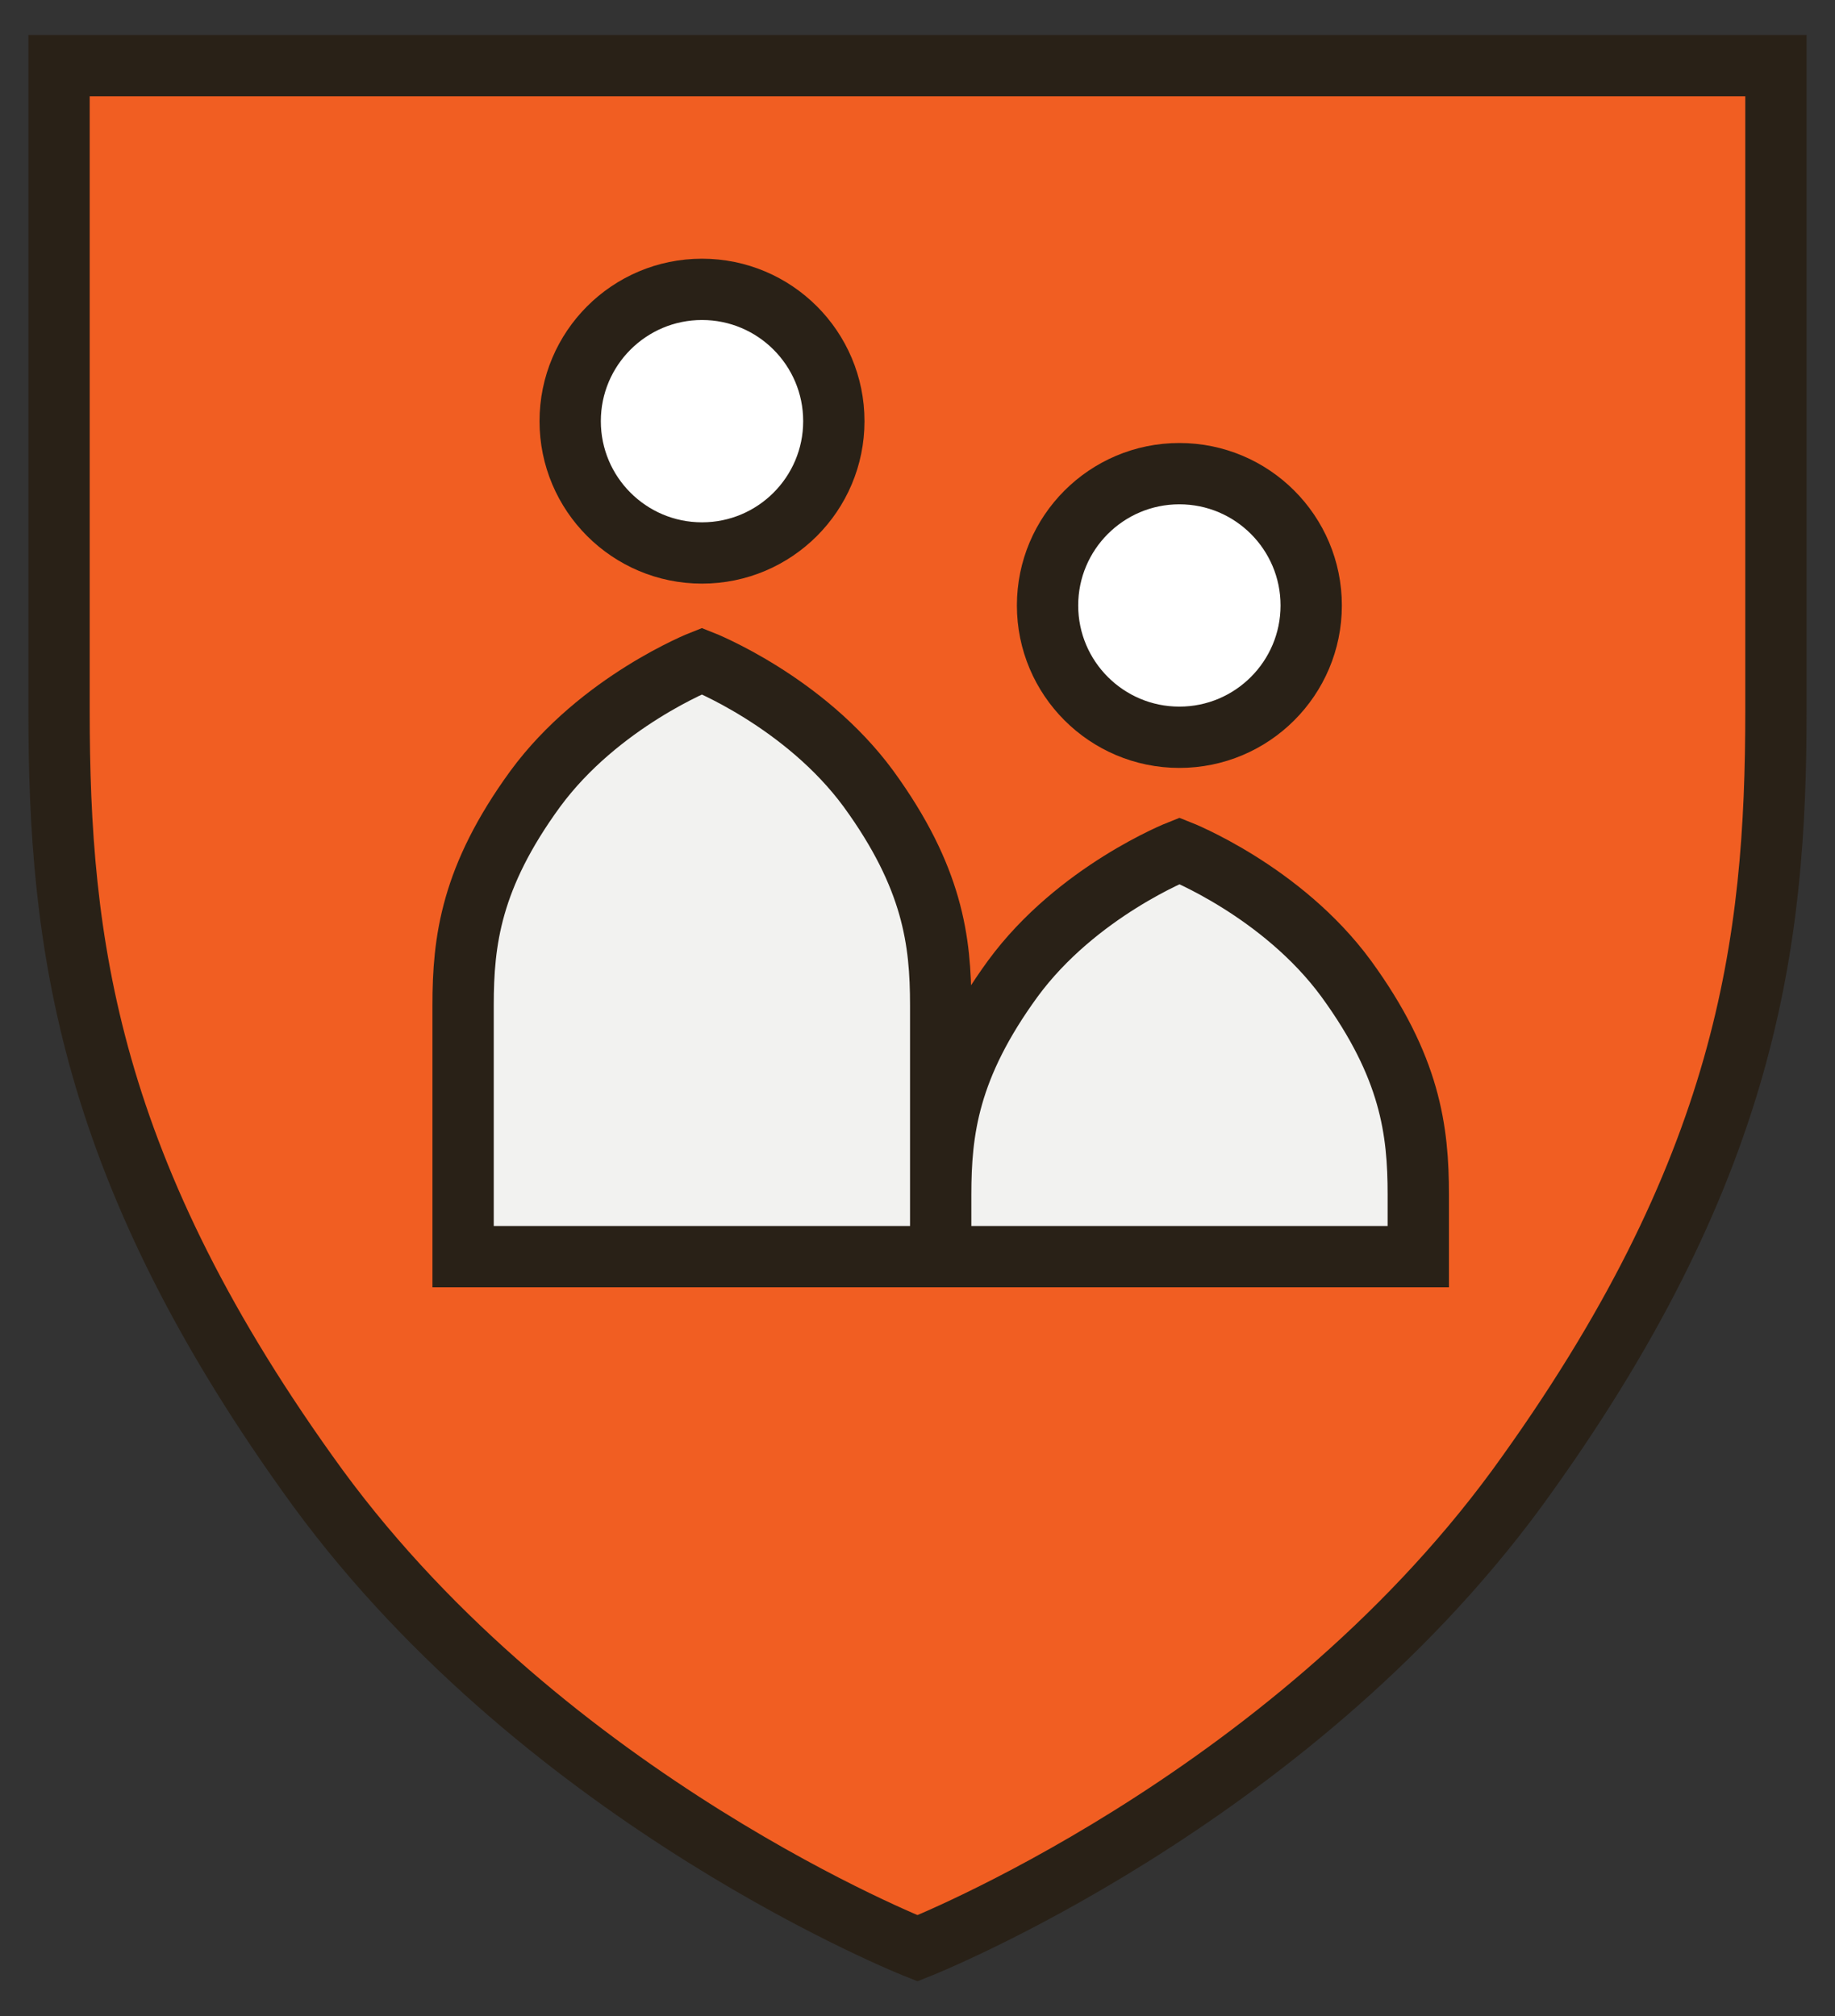
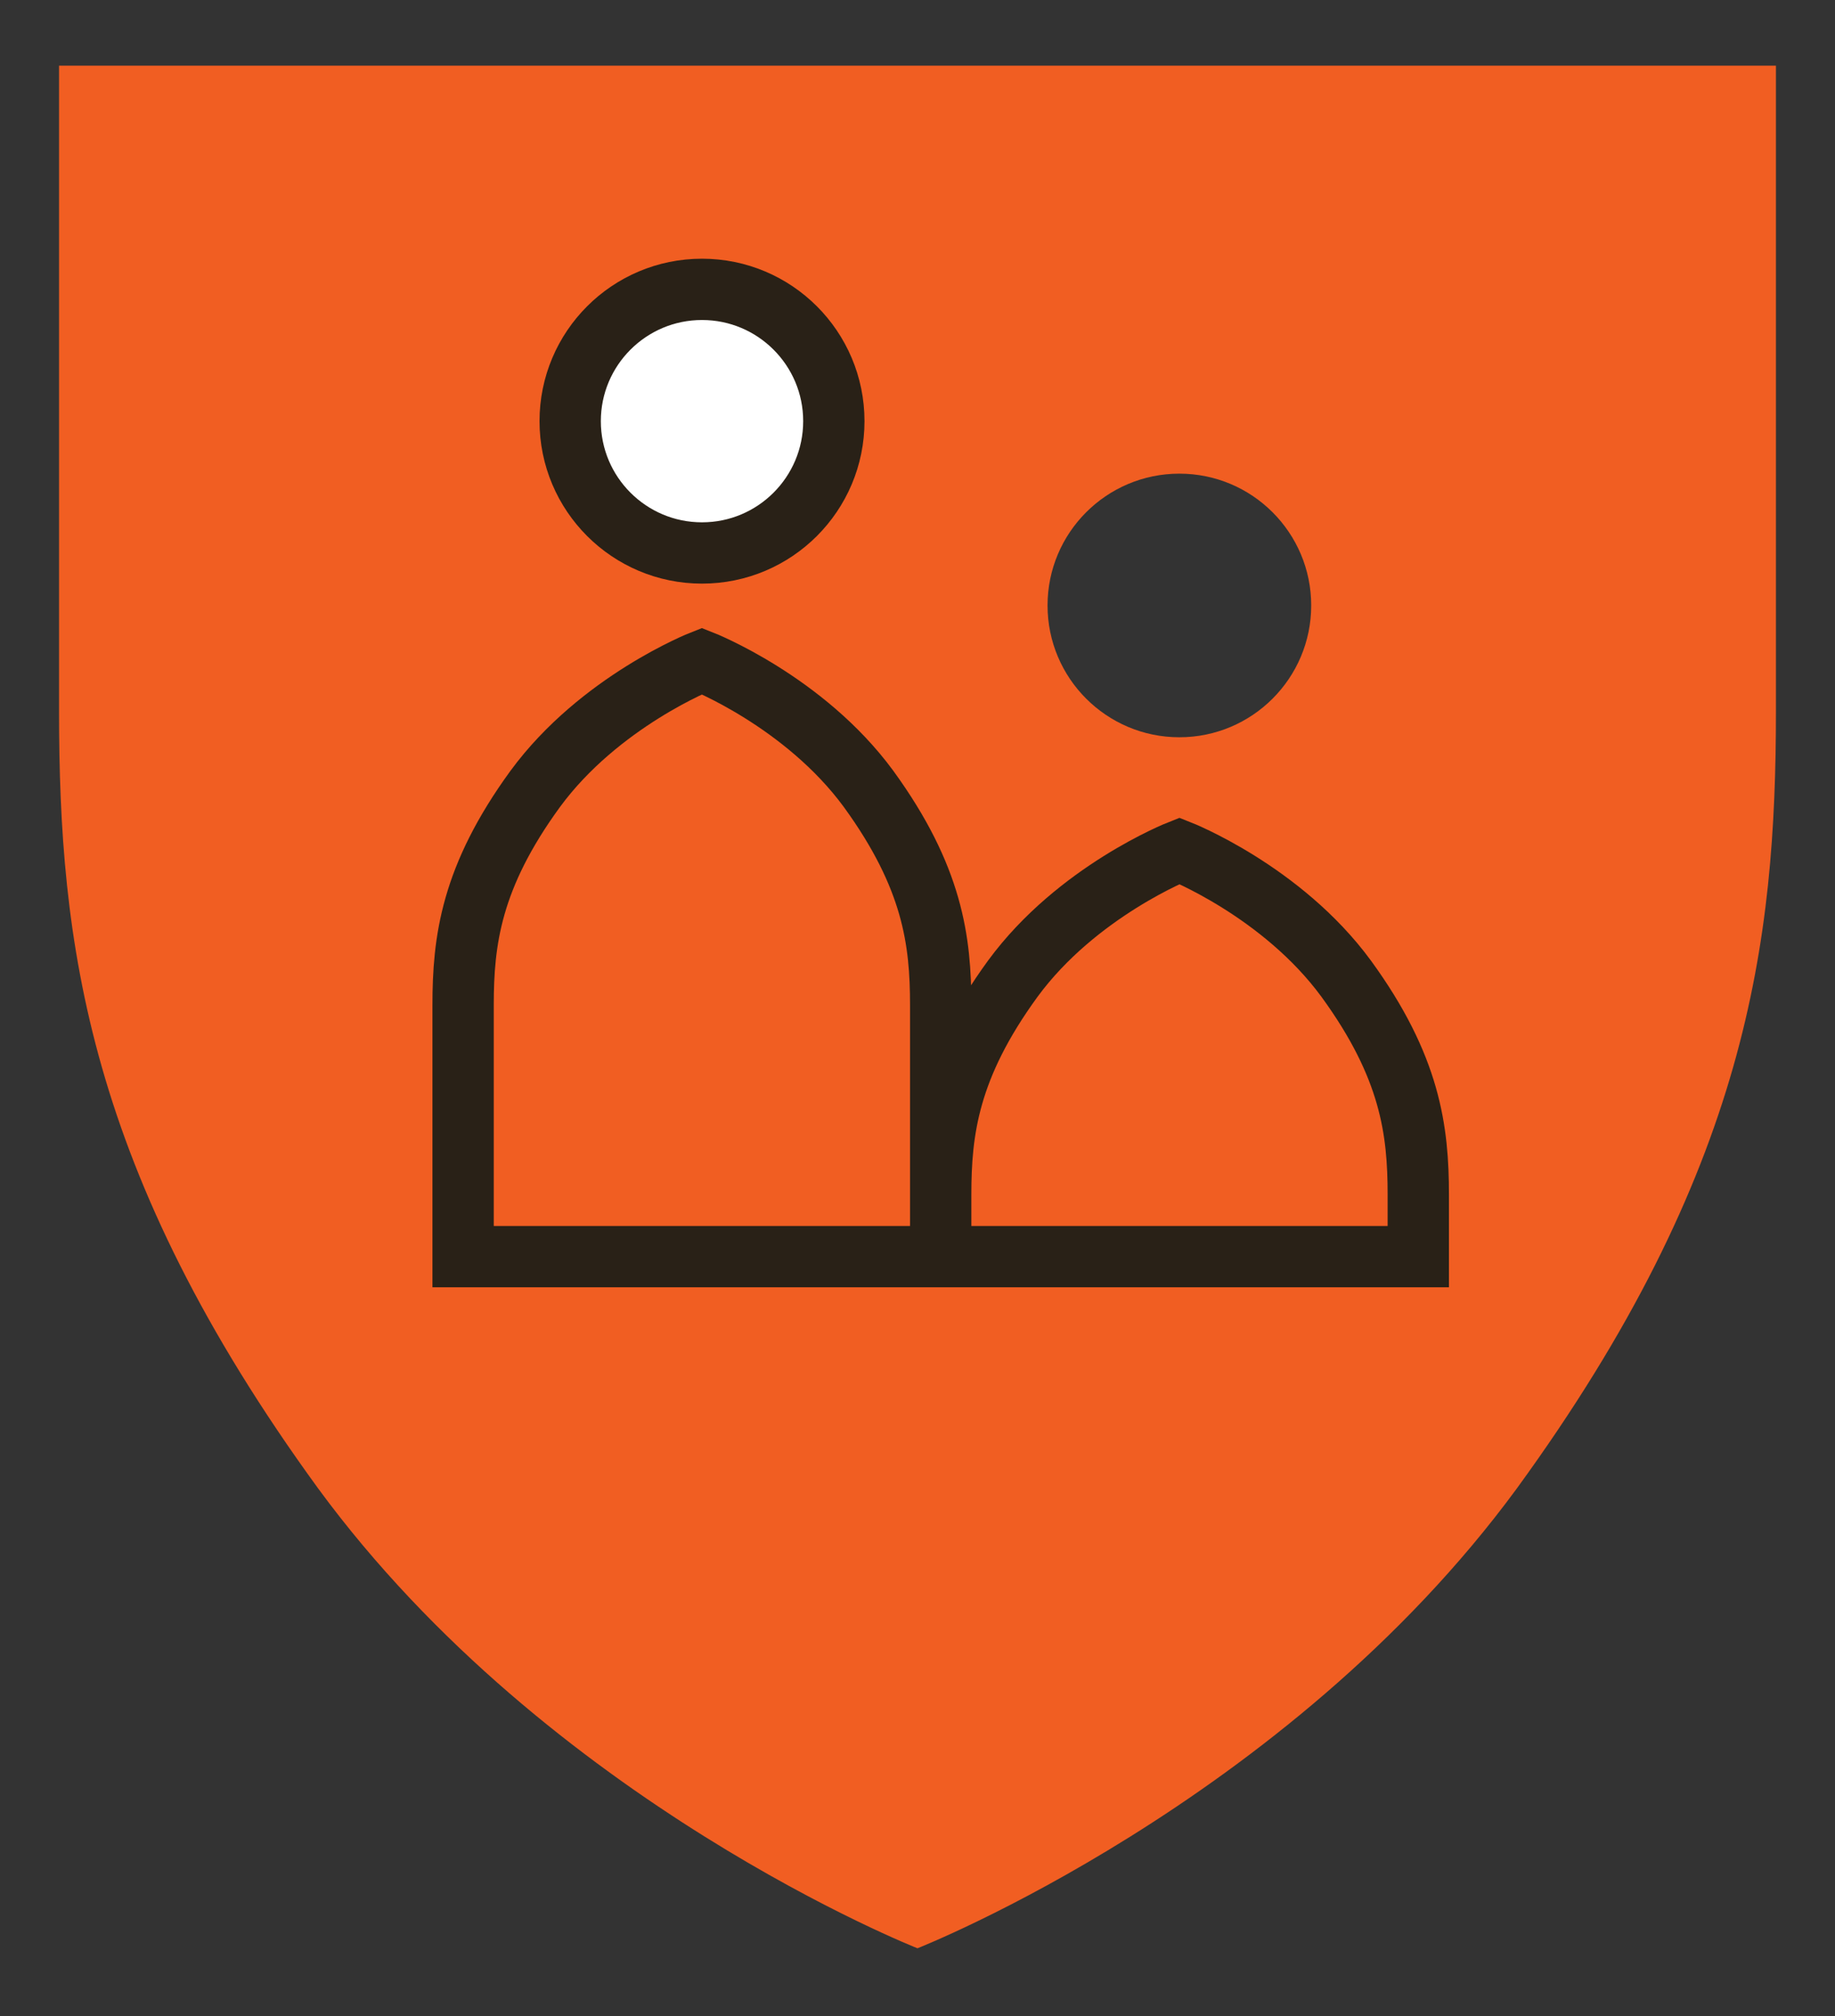
<svg xmlns="http://www.w3.org/2000/svg" id="Layer_1" data-name="Layer 1" viewBox="0 0 82.6 90.765">
  <rect x="0" y="0" width="82.6" height="90.765" fill="#333333" stroke="none" />
  <path d="M59.022,27.258c0,3.276-2.658,5.934-5.934,5.934s-5.934-2.658-5.934-5.934,2.658-5.934,5.934-5.934,5.934,2.658,5.934,5.934ZM37.534,18.961c0,3.276-2.658,5.934-5.934,5.934s-5.934-2.658-5.934-5.934,2.658-5.934,5.934-5.934,5.934,2.658,5.934,5.934ZM2.658,2.955v29.05c0,10.406,1.255,20.704,11.661,35.003,10.406,14.182,26.98,20.704,26.98,20.704,0,0,16.575-6.522,26.981-20.704,10.406-14.299,11.661-24.587,11.661-35.003V2.955H2.658Z" style="fill: #f15e22;" />
-   <path d="M2.658,2.955v29.05c0,10.406,1.255,20.704,11.661,35.003,10.406,14.182,26.98,20.704,26.98,20.704,0,0,16.575-6.522,26.981-20.704,10.406-14.299,11.661-24.587,11.661-35.003V2.955H2.658Z" style="fill: none; stroke: #292117; stroke-width: 2.76px;" />
-   <path d="M63.842,56.574v-2.785c0-2.893-.353-5.757-3.246-9.729-2.893-3.943-7.503-5.757-7.503-5.757,0,0-4.61,1.814-7.503,5.757-2.893,3.972-3.246,6.836-3.246,9.729v2.785h21.498ZM42.344,56.574v-11.318c0-2.893-.353-5.757-3.246-9.739-2.893-3.943-7.503-5.757-7.503-5.757,0,0-4.609,1.814-7.503,5.757-2.893,3.972-3.246,6.836-3.246,9.739v11.318h21.498Z" style="fill: #f2f2f0;" />
  <path d="M42.344,56.574v-2.785c0-2.893.353-5.757,3.246-9.729,2.893-3.943,7.503-5.757,7.503-5.757,0,0,4.61,1.814,7.503,5.757,2.893,3.972,3.246,6.836,3.246,9.729v2.785h-21.498ZM42.344,56.574v-11.318c0-2.893-.353-5.757-3.246-9.739-2.893-3.943-7.503-5.757-7.503-5.757,0,0-4.609,1.814-7.503,5.757-2.893,3.972-3.246,6.836-3.246,9.739v11.318h21.498Z" style="fill: none; stroke: #292117; stroke-width: 2.76px;" />
-   <path d="M59.022,27.258c0,3.276-2.658,5.934-5.934,5.934s-5.934-2.658-5.934-5.934,2.658-5.934,5.934-5.934,5.934,2.658,5.934,5.934Z" style="fill: #fff; stroke: #292117; stroke-width: 2.76px;" />
  <path d="M37.534,18.961c0,3.276-2.658,5.934-5.934,5.934s-5.934-2.658-5.934-5.934,2.658-5.934,5.934-5.934,5.934,2.658,5.934,5.934Z" style="fill: #fff; stroke: #292117; stroke-width: 2.76px;" />
</svg>